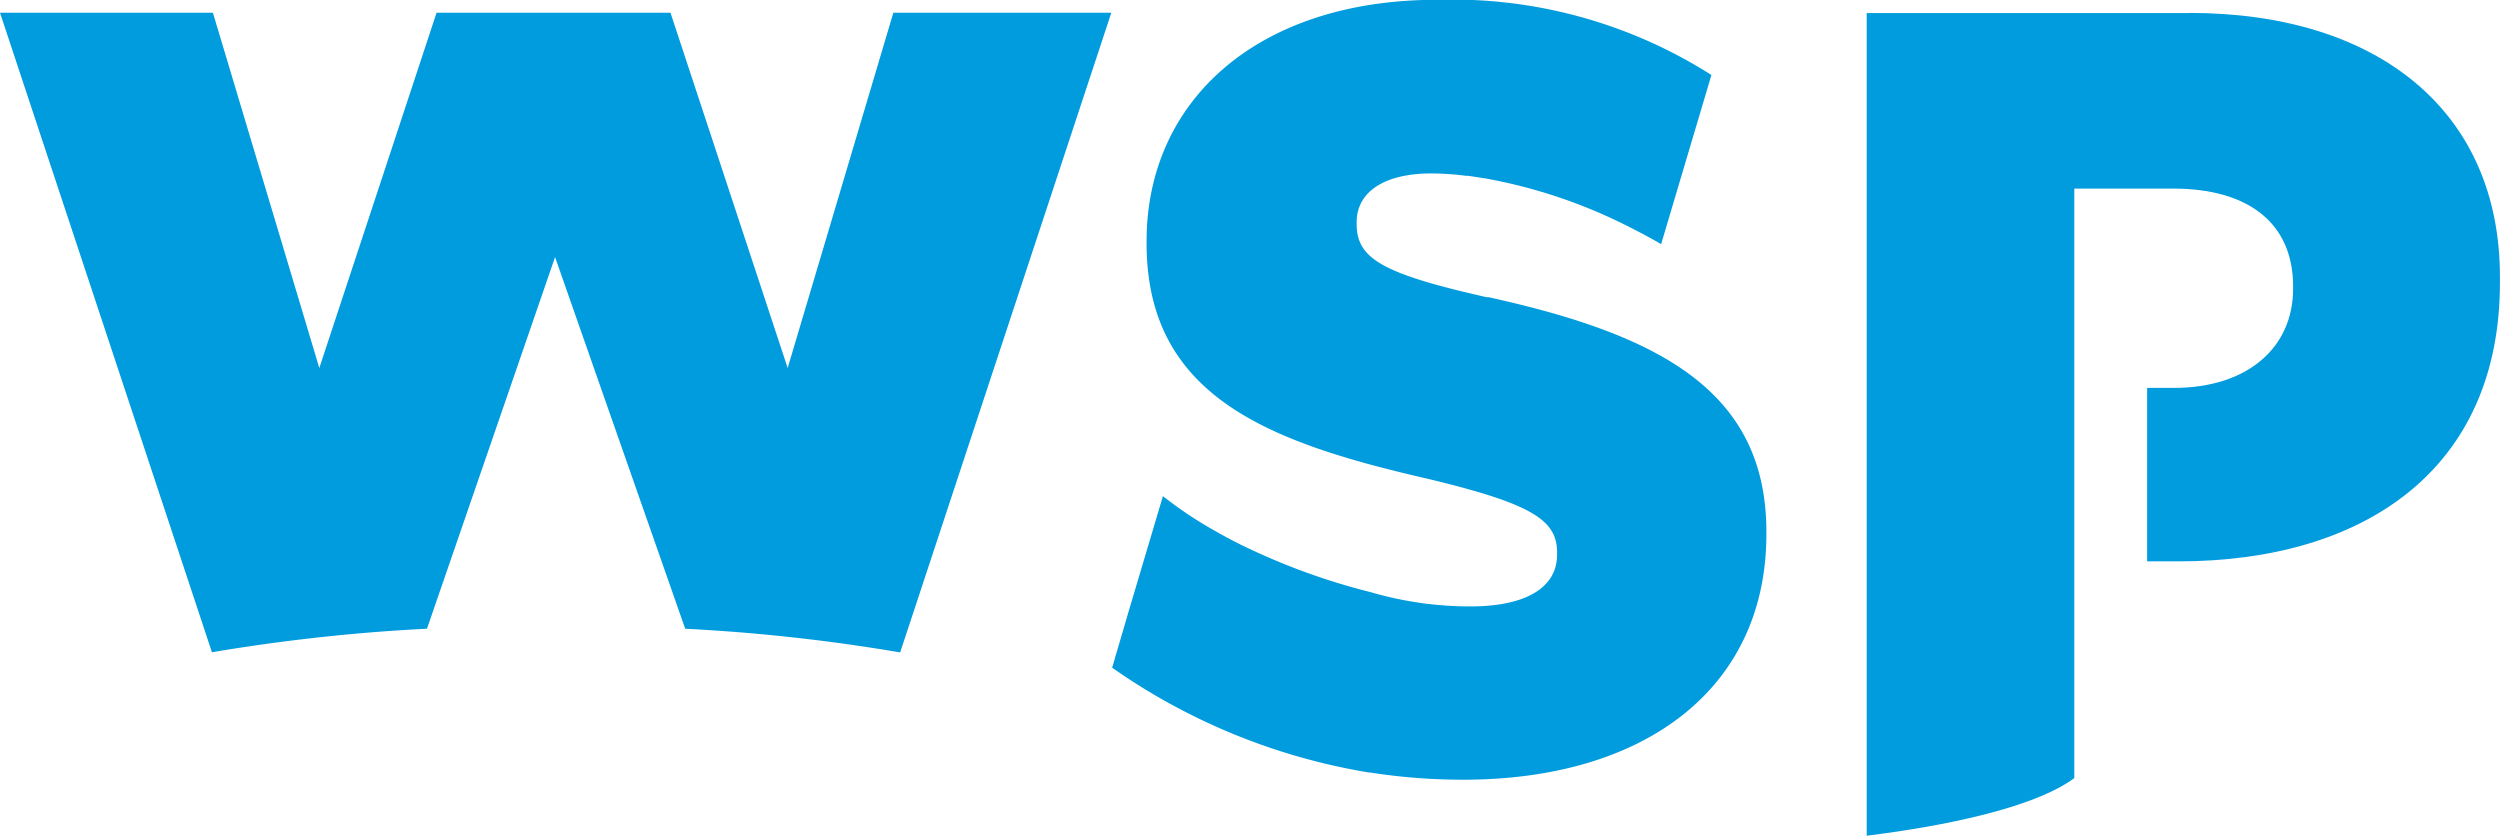
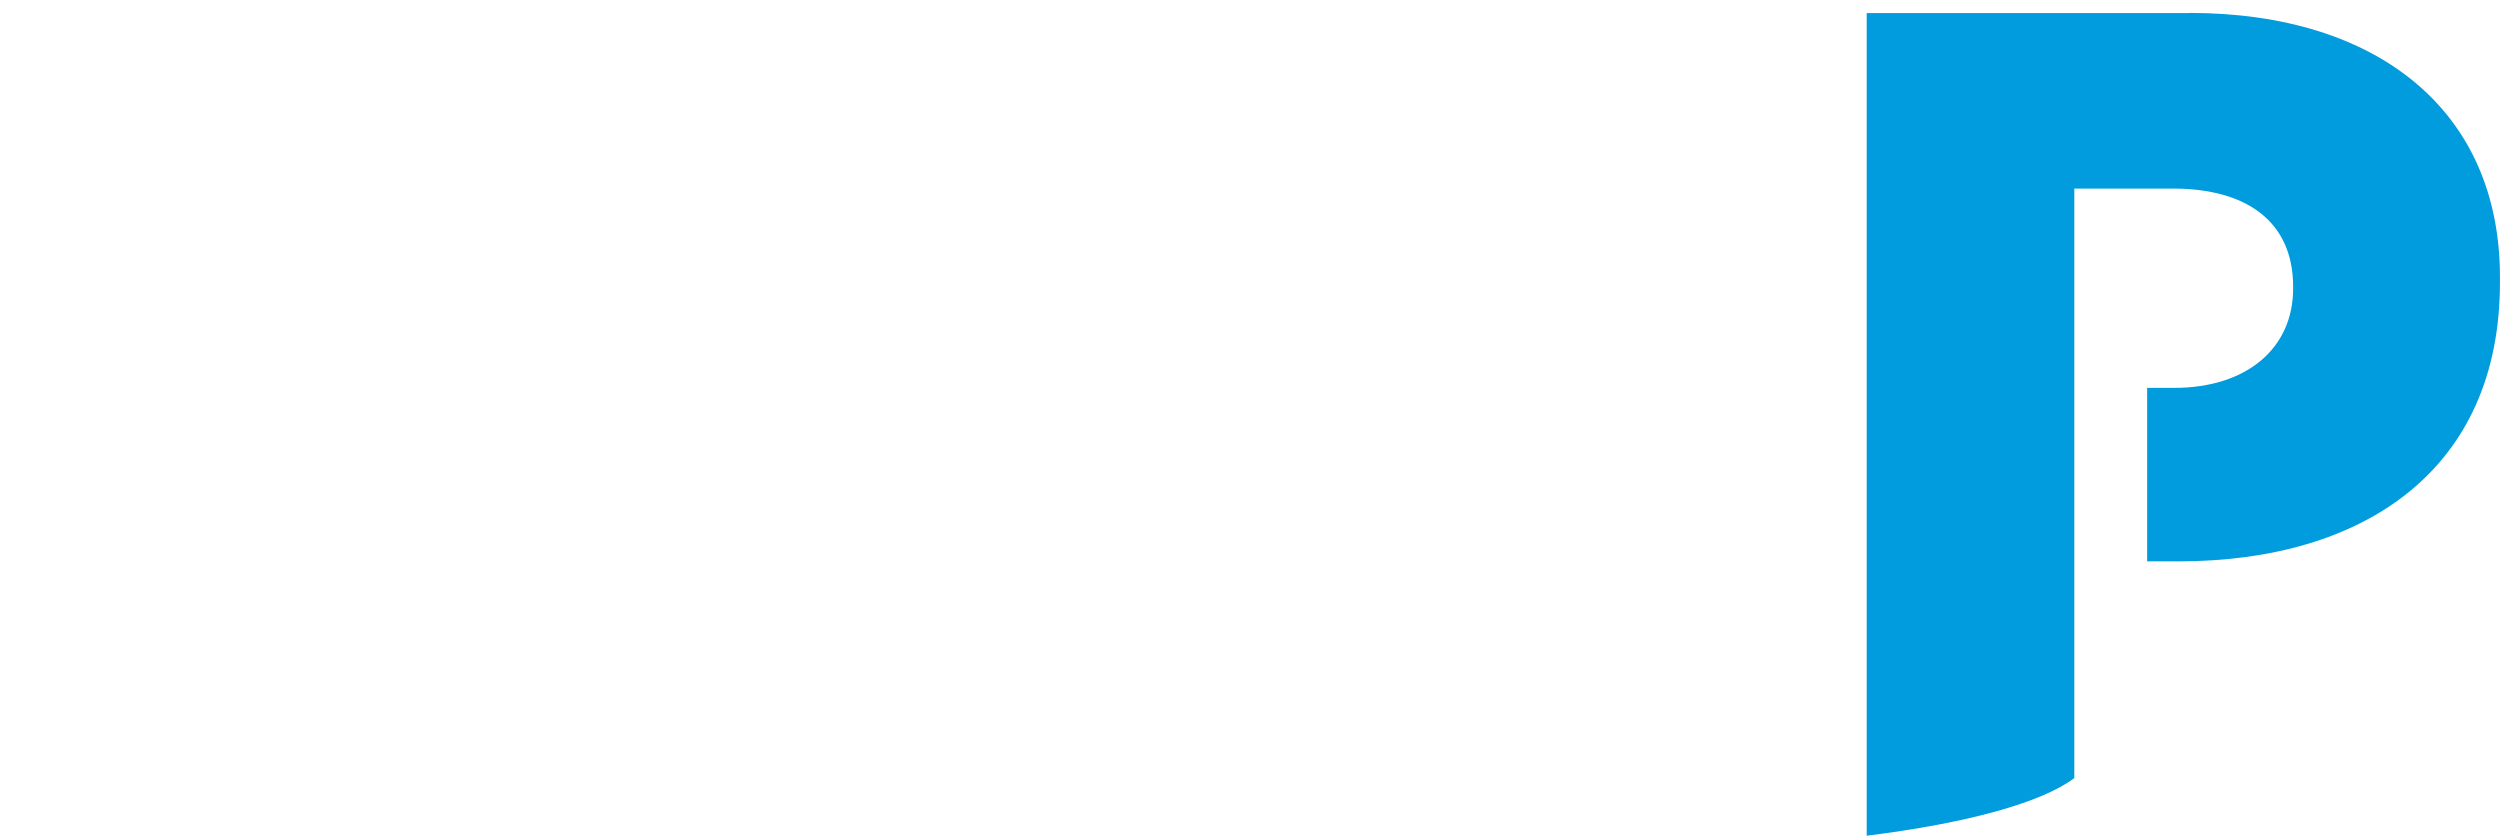
<svg xmlns="http://www.w3.org/2000/svg" width="76.069" height="25.425" viewBox="0 0 76.069 25.425">
  <path d="M355.293,402.4h-9.816v25.032c3.032-.378,5.314-1,6.317-1.754V407.741H354.8c2.249,0,3.652,1.015,3.652,2.982v.066c0,1.8-1.4,3.016-3.621,3.016h-.821v5.279h.952c5.643,0,9.783-2.789,9.783-8.482v-.175c0-5.046-3.715-8.031-9.454-8.031" transform="translate(-288.678 -402.003)" fill="#009cde" />
-   <path d="M226.652,409.815l3.96,11.309a56.013,56.013,0,0,1,6.541.72l6.425-19.464h-6.632l-3.216,10.811-3.566-10.811h-7.117l-3.568,10.811-3.238-10.811h-6.478l6.449,19.46a56.117,56.117,0,0,1,6.543-.717Z" transform="translate(-209.763 -401.993)" fill="#009cde" />
-   <path d="M302.022,410.509c-3.2-.721-3.978-1.18-3.978-2.229v-.065c0-.853.751-1.477,2.283-1.477a8.749,8.749,0,0,1,1.081.077v-.008c.154.02.307.045.46.07l.021,0a15.859,15.859,0,0,1,4.48,1.505q.291.147.57.3.187.1.369.209l.377-1.269,1.048-3.524.105-.355a14.691,14.691,0,0,0-8.348-2.288c-5.478,0-8.838,3.082-8.838,7.344v.065c0,4.687,3.751,6.066,8.609,7.178,3.13.755,3.881,1.248,3.881,2.229v.068c0,.981-.913,1.574-2.643,1.574a10.781,10.781,0,0,1-3.008-.428,20.133,20.133,0,0,1-3.965-1.447c-.275-.136-.542-.28-.8-.427a12.343,12.343,0,0,1-1.577-1.053v0l-1.058,3.556-.3,1.025-.1.335,0,.009-.087.294a18.975,18.975,0,0,0,7.824,3.191l.031,0a18.429,18.429,0,0,0,2.825.218c5.541,0,9.227-2.785,9.227-7.474v-.066c0-4.294-3.261-6-8.478-7.147" transform="translate(-256.764 -401.461)" fill="#009cde" />
</svg>